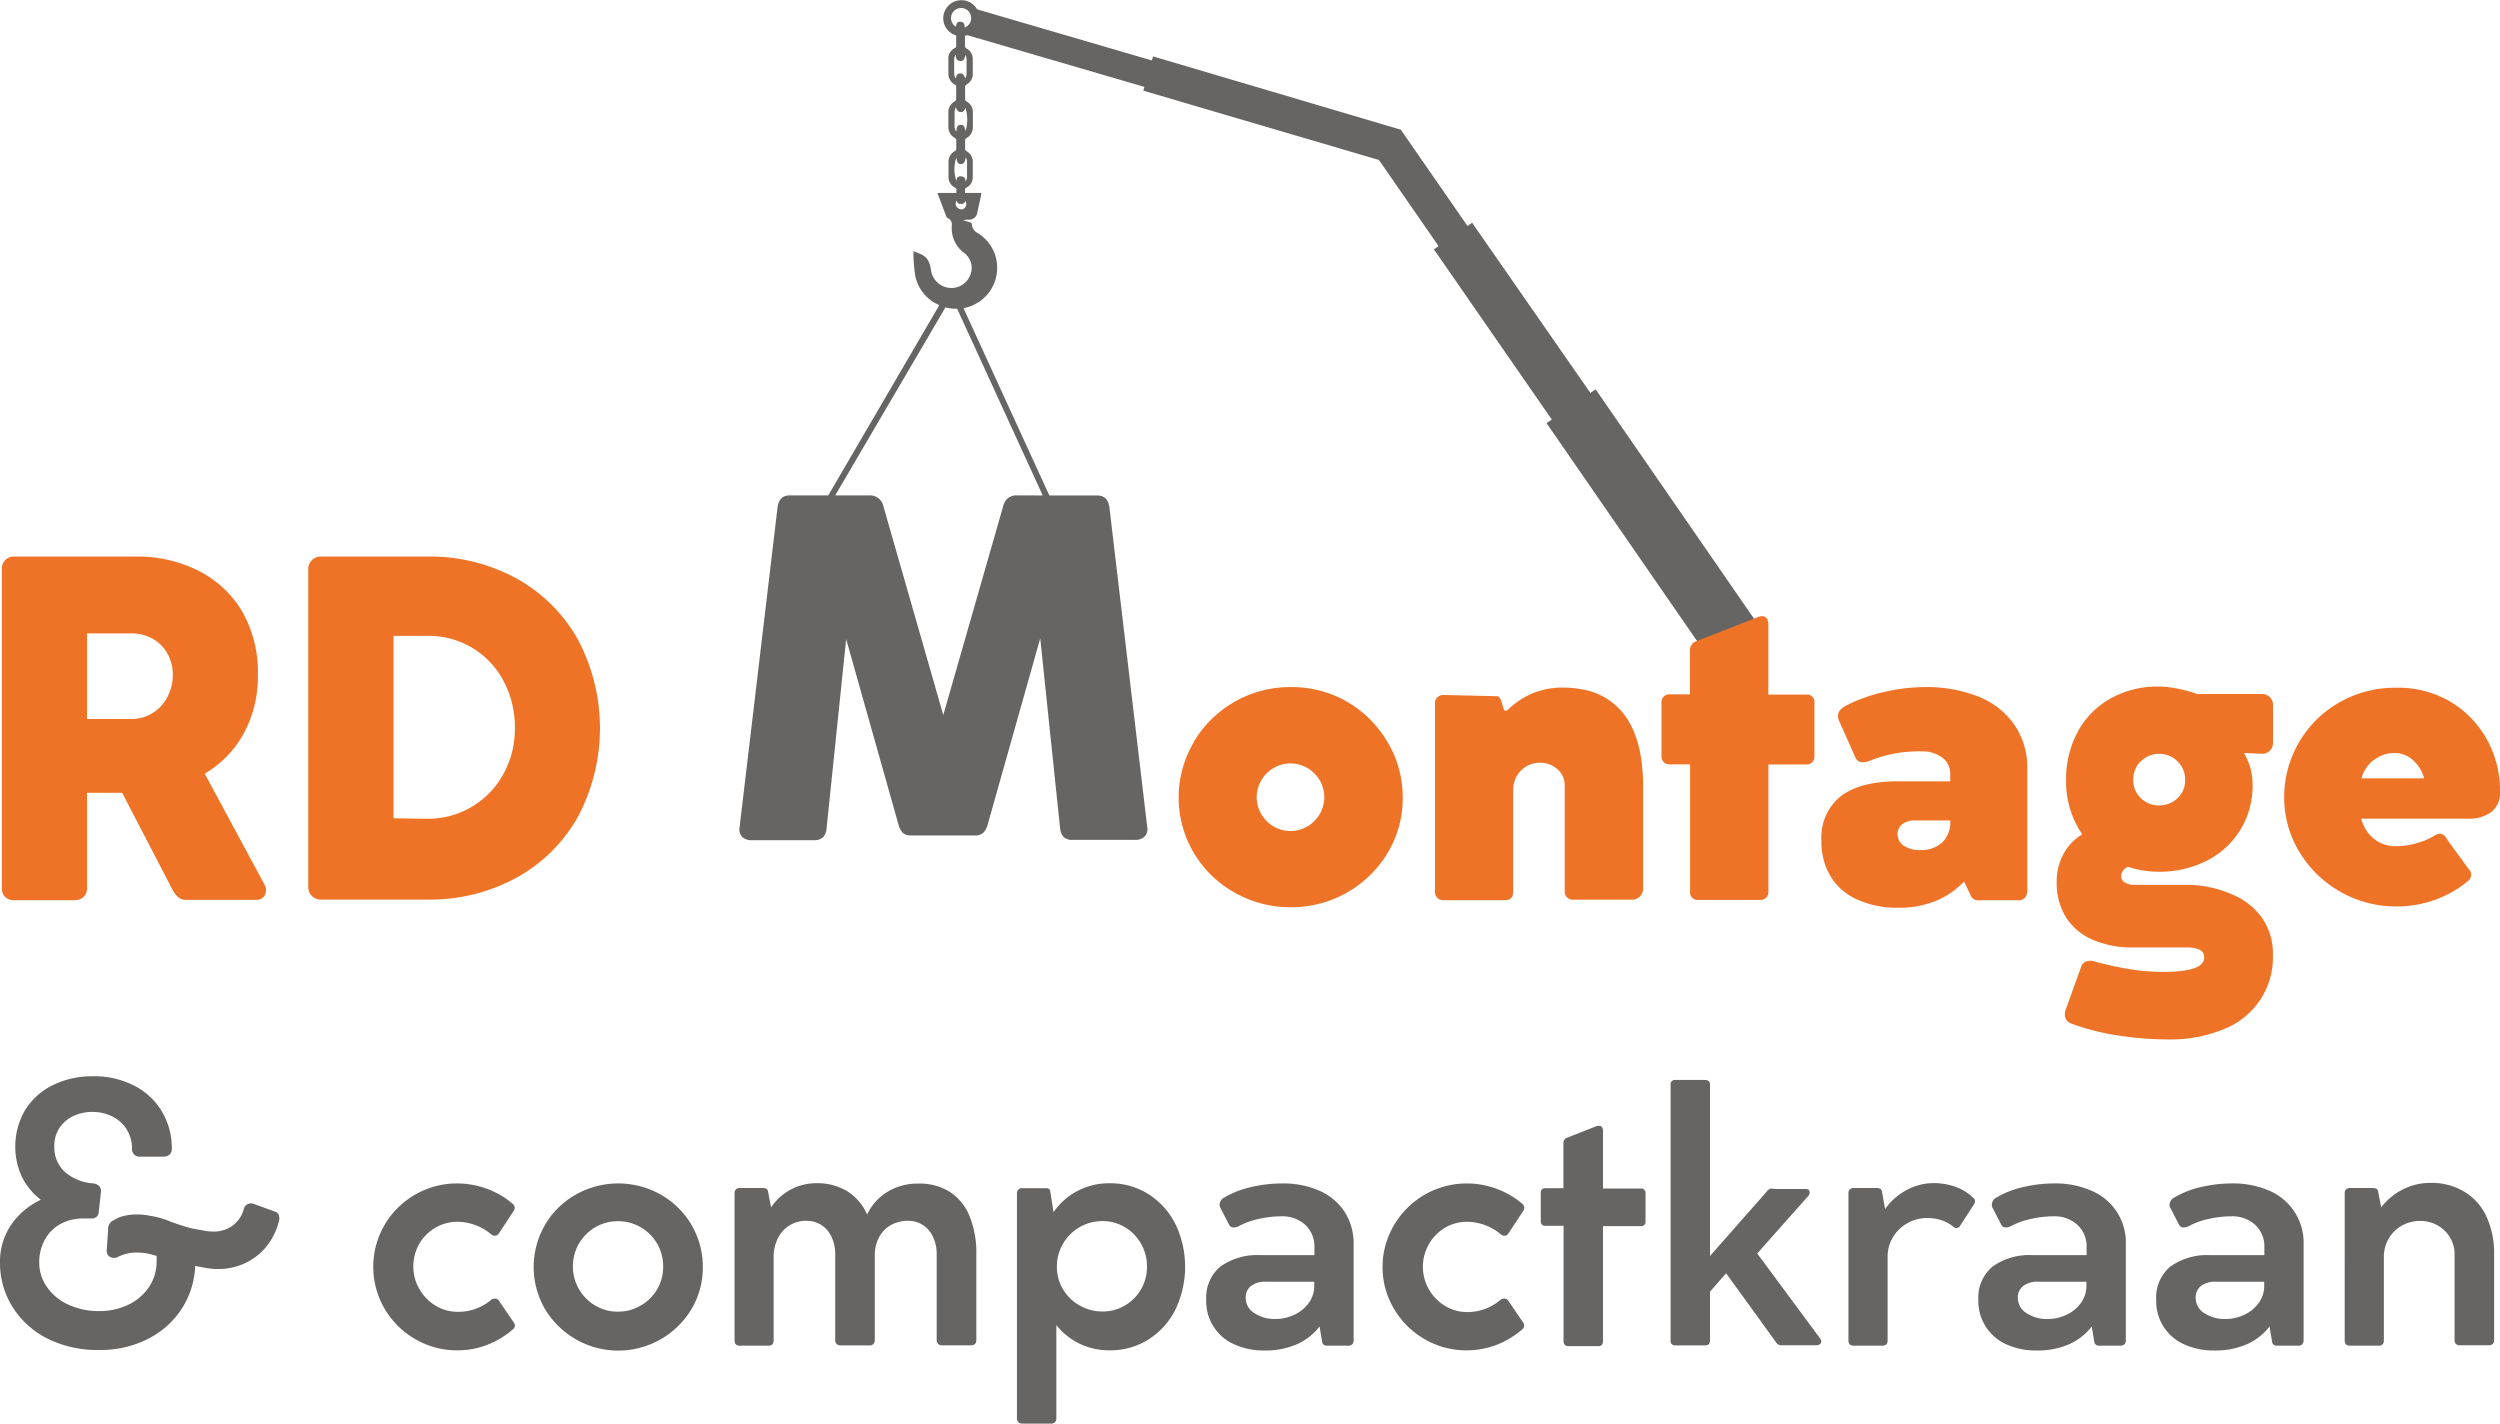
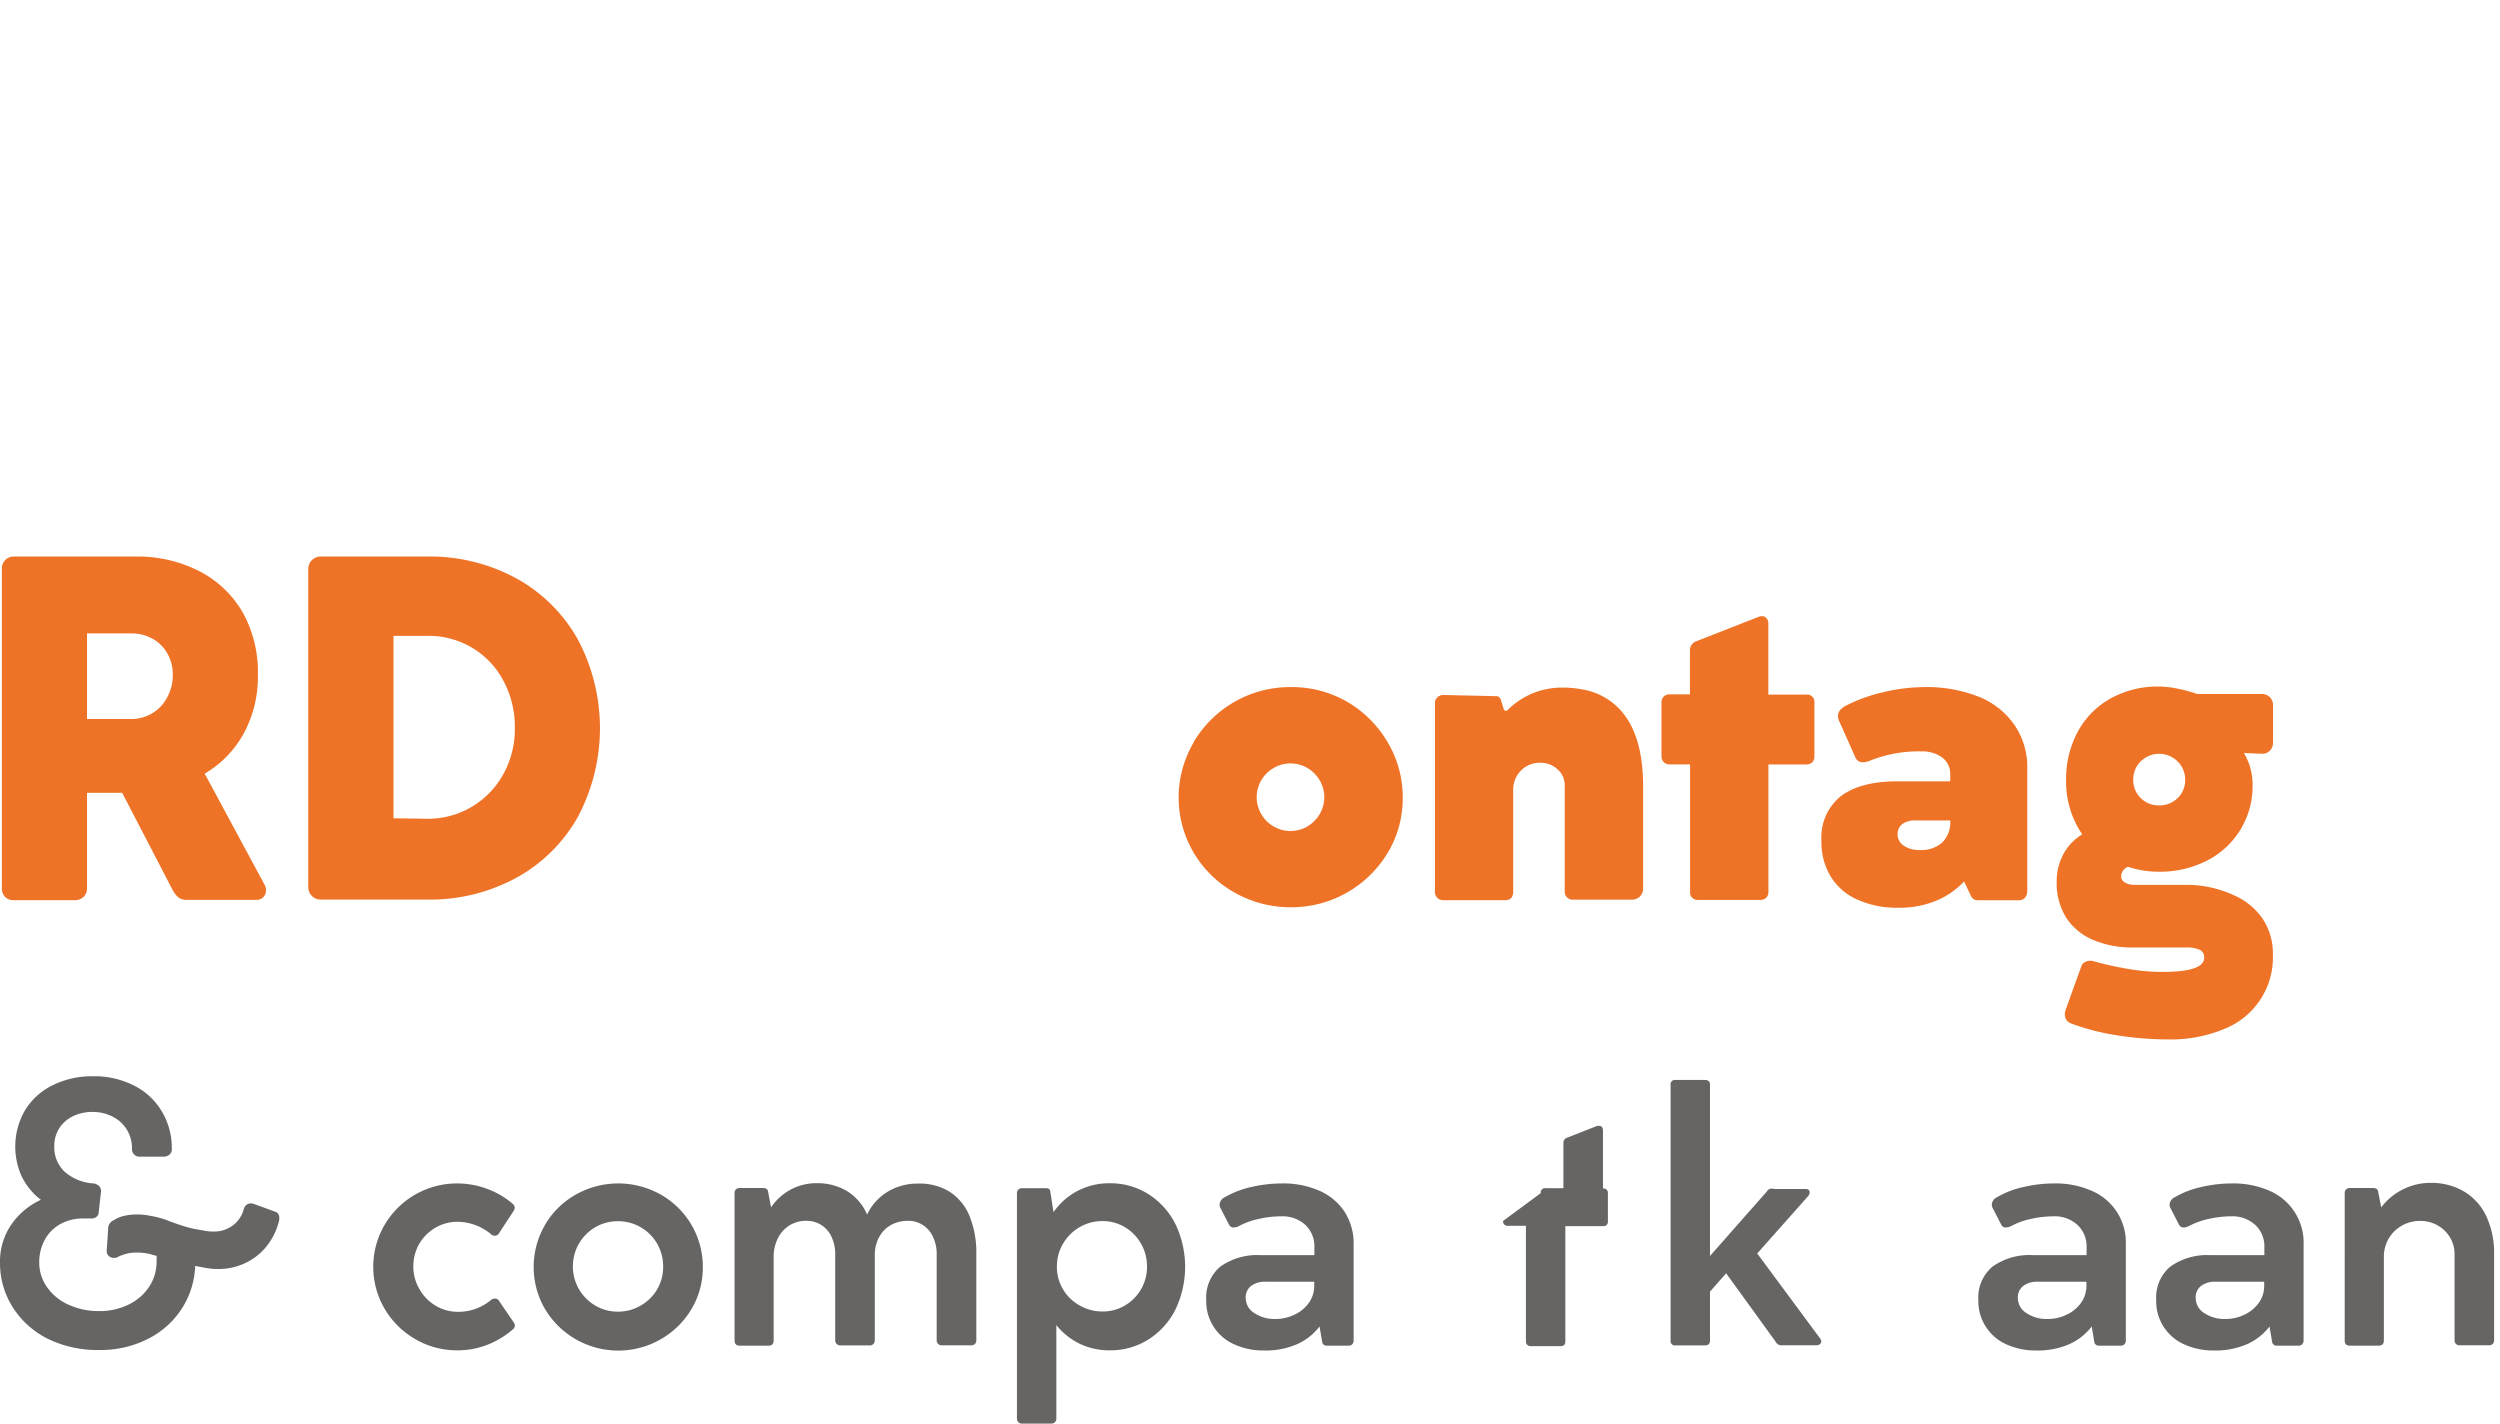
<svg xmlns="http://www.w3.org/2000/svg" viewBox="0 0 310.22 176.65">
  <defs>
    <style>.cls-1{fill:#666564;}.cls-2{fill:#ee7326;}</style>
  </defs>
  <title>Middel 1rd-montage</title>
  <g id="Laag_2" data-name="Laag 2">
    <g id="Laag_1-2" data-name="Laag 1">
      <path class="cls-1" d="M34.52,150.62a1,1,0,0,1,.14.54,1.58,1.58,0,0,1-.07.47,8.16,8.16,0,0,1-1.6,3.13,7.48,7.48,0,0,1-2.62,2,7.66,7.66,0,0,1-3.31.71,8.22,8.22,0,0,1-1.48-.13l-1.36-.25a10.49,10.49,0,0,1-1.72,5.39,10.76,10.76,0,0,1-4.22,3.7,13,13,0,0,1-6,1.34A14,14,0,0,1,6,166.16a10.88,10.88,0,0,1-4.39-3.9A10.24,10.24,0,0,1,0,156.63a8.1,8.1,0,0,1,1.34-4.58,9.08,9.08,0,0,1,3.73-3.17A8.2,8.2,0,0,1,2.7,146a9,9,0,0,1,.41-8.24,8.33,8.33,0,0,1,3.43-3.1,11.06,11.06,0,0,1,5-1.11,10.84,10.84,0,0,1,5.08,1.15,8.39,8.39,0,0,1,3.46,3.21,8.84,8.84,0,0,1,1.24,4.67.85.85,0,0,1-.29.69,1.14,1.14,0,0,1-.77.26l-2.88,0a.93.93,0,0,1-1-1,4.48,4.48,0,0,0-.62-2.32,4.31,4.31,0,0,0-1.75-1.63,5.32,5.32,0,0,0-2.54-.6,5.43,5.43,0,0,0-2.46.55,4.18,4.18,0,0,0-1.68,1.51,4,4,0,0,0-.59,2.18A4.16,4.16,0,0,0,8,145.38a6,6,0,0,0,3.59,1.47,1.16,1.16,0,0,1,.72.34.85.85,0,0,1,.22.7l-.29,2.62a.75.75,0,0,1-.28.5.92.92,0,0,1-.6.19l-.2,0c-.36,0-.64,0-.84,0a5.75,5.75,0,0,0-2.79.67,4.89,4.89,0,0,0-1.95,1.93,5.78,5.78,0,0,0-.71,2.89,5.19,5.19,0,0,0,1,3.07,6.41,6.41,0,0,0,2.66,2.15,8.9,8.9,0,0,0,3.78.78,8.13,8.13,0,0,0,3.63-.8,6.35,6.35,0,0,0,2.56-2.21,5.59,5.59,0,0,0,.93-3.14,6.08,6.08,0,0,0,0-.7l-.92-.25a7,7,0,0,0-1.47-.16,5,5,0,0,0-2.54.61,1.15,1.15,0,0,1-.36.05.93.93,0,0,1-.66-.25.88.88,0,0,1-.24-.63l.18-2.66a1.16,1.16,0,0,1,.16-.68,1.18,1.18,0,0,1,.56-.47,3.73,3.73,0,0,1,1.2-.51,6.59,6.59,0,0,1,1.64-.19,7.67,7.67,0,0,1,1.62.16,10.61,10.61,0,0,1,2.48.7c.82.3,1.52.53,2.08.7a14.5,14.5,0,0,0,1.95.4,5.54,5.54,0,0,0,1.35.16,3.94,3.94,0,0,0,2.44-.76,3.73,3.73,0,0,0,1.37-2.1,1.1,1.1,0,0,1,.34-.47.89.89,0,0,1,.54-.16,1.07,1.07,0,0,1,.43.09l2.57.94A.71.71,0,0,1,34.52,150.62Z" />
      <path class="cls-1" d="M61.41,161.14a.56.56,0,0,1,.49.25l1.83,2.68a.64.64,0,0,1,.16.41.65.65,0,0,1-.3.52,10.79,10.79,0,0,1-3.16,1.89,10.1,10.1,0,0,1-3.66.67,10.22,10.22,0,0,1-5.24-1.39,10.46,10.46,0,0,1-3.81-3.78,10.31,10.31,0,0,1,0-10.39,10.42,10.42,0,0,1,9-5.15,10.65,10.65,0,0,1,3.72.67,10.32,10.32,0,0,1,3.18,1.86.67.67,0,0,1,.25.47.82.82,0,0,1-.16.45l-1.8,2.75a.6.6,0,0,1-.5.29.73.73,0,0,1-.41-.13,6.57,6.57,0,0,0-4.21-1.6,5.39,5.39,0,0,0-2.77.74,5.56,5.56,0,0,0-2,2,5.65,5.65,0,0,0-.73,2.8,5.49,5.49,0,0,0,.75,2.8,5.57,5.57,0,0,0,2,2.06,5.26,5.26,0,0,0,2.77.77A6.29,6.29,0,0,0,61,161.25,1,1,0,0,1,61.41,161.14Z" />
      <path class="cls-1" d="M67.62,152a10.29,10.29,0,0,1,3.82-3.76,10.72,10.72,0,0,1,10.56,0,10.27,10.27,0,0,1,5.21,9,10,10,0,0,1-1.41,5.21A10.54,10.54,0,0,1,82,166.18a10.59,10.59,0,0,1-14.37-3.74,10.37,10.37,0,0,1,0-10.44Zm4.24,8a5.64,5.64,0,0,0,2,2,5.42,5.42,0,0,0,2.82.76,5.49,5.49,0,0,0,2.83-.76,5.49,5.49,0,0,0,2.78-4.83,5.58,5.58,0,0,0-2.78-4.88,5.57,5.57,0,0,0-2.83-.75,5.51,5.51,0,0,0-2.82.75,5.6,5.6,0,0,0-2.77,4.88A5.56,5.56,0,0,0,71.86,160Z" />
      <path class="cls-1" d="M117.83,147.88a6.47,6.47,0,0,1,2.47,3,12.07,12.07,0,0,1,.85,4.77v10.63a.66.66,0,0,1-.17.49.64.64,0,0,1-.46.17h-3.63a.62.62,0,0,1-.66-.66V155.64a4.83,4.83,0,0,0-.46-2.16A3.41,3.41,0,0,0,114.5,152a3.36,3.36,0,0,0-1.83-.51,4.31,4.31,0,0,0-2.13.53,3.73,3.73,0,0,0-1.46,1.51,4.75,4.75,0,0,0-.53,2.29v10.47a.69.69,0,0,1-.17.48.62.62,0,0,1-.48.18h-3.61a.64.64,0,0,1-.47-.18.65.65,0,0,1-.18-.48V155.64a5,5,0,0,0-.46-2.17A3.46,3.46,0,0,0,101.9,152a3.38,3.38,0,0,0-1.85-.51,3.88,3.88,0,0,0-2.09.57,3.93,3.93,0,0,0-1.43,1.59A5.11,5.11,0,0,0,96,156v10.32q0,.66-.63.66H91.78q-.63,0-.63-.66V148.05a.62.62,0,0,1,.17-.46.65.65,0,0,1,.49-.17h2.86c.36,0,.57.13.63.4l.38,2a6.88,6.88,0,0,1,2.44-2.21,6.68,6.68,0,0,1,3.2-.79,7.17,7.17,0,0,1,3.82,1,6.43,6.43,0,0,1,2.46,2.89,6.58,6.58,0,0,1,2.56-2.84,7.14,7.14,0,0,1,3.78-1A7,7,0,0,1,117.83,147.88Z" />
      <path class="cls-1" d="M142.51,148.18a9.43,9.43,0,0,1,3.35,3.72,12.28,12.28,0,0,1,0,10.59,9.29,9.29,0,0,1-3.35,3.72,8.83,8.83,0,0,1-4.8,1.35,8.52,8.52,0,0,1-3.72-.81,8.43,8.43,0,0,1-2.91-2.32l0,11.56a.69.69,0,0,1-.17.49.65.65,0,0,1-.48.17h-3.63a.57.57,0,0,1-.44-.18.69.69,0,0,1-.17-.48v-27.9a.68.68,0,0,1,.17-.47.57.57,0,0,1,.44-.18h3c.3,0,.48.12.52.36l.41,2.62a8.13,8.13,0,0,1,3-2.65,8.38,8.38,0,0,1,4-.94A8.84,8.84,0,0,1,142.51,148.18ZM139.58,162a5.54,5.54,0,0,0,2.75-4.82,5.66,5.66,0,0,0-.74-2.85,5.59,5.59,0,0,0-2-2.05,5.4,5.4,0,0,0-2.78-.76,5.64,5.64,0,0,0-4.9,2.81,5.48,5.48,0,0,0-.76,2.85,5.36,5.36,0,0,0,.76,2.81,5.45,5.45,0,0,0,2.06,2,5.63,5.63,0,0,0,2.86.75A5.31,5.31,0,0,0,139.58,162Z" />
      <path class="cls-1" d="M163.73,147.76a7.18,7.18,0,0,1,3.13,2.63,7.26,7.26,0,0,1,1.11,4V166.3a.72.72,0,0,1-.16.5.63.63,0,0,1-.47.18h-2.75a.52.52,0,0,1-.32-.11.54.54,0,0,1-.19-.27l-.34-2a7.21,7.21,0,0,1-2.75,2.18,9.75,9.75,0,0,1-4.13.8,8.65,8.65,0,0,1-3.72-.77,5.81,5.81,0,0,1-3.46-5.5,5,5,0,0,1,1.75-4.14,7.87,7.87,0,0,1,5-1.42l6.67,0v-.94a3.65,3.65,0,0,0-1.14-2.83,4.19,4.19,0,0,0-2.93-1.05,12.88,12.88,0,0,0-2.86.33,9.43,9.43,0,0,0-2.49.91,1.44,1.44,0,0,1-.56.14.6.6,0,0,1-.61-.34l-1.08-2.1a.87.87,0,0,1-.09-.4,1.07,1.07,0,0,1,.65-.91,11.2,11.2,0,0,1,3.26-1.26,16.7,16.7,0,0,1,3.8-.45A11.14,11.14,0,0,1,163.73,147.76Zm-3.07,15.36a4.44,4.44,0,0,0,1.77-1.48,3.58,3.58,0,0,0,.65-2.1v-.49h-6a2.83,2.83,0,0,0-1.85.53,1.76,1.76,0,0,0-.65,1.47,2.18,2.18,0,0,0,1.06,1.88,4.44,4.44,0,0,0,2.61.74A5.34,5.34,0,0,0,160.66,163.12Z" />
-       <path class="cls-1" d="M186.66,161.14a.56.56,0,0,1,.49.25l1.83,2.68a.63.63,0,0,1,.15.41.64.64,0,0,1-.29.52,10.79,10.79,0,0,1-3.16,1.89,10.12,10.12,0,0,1-3.67.67,10.25,10.25,0,0,1-5.24-1.39,10.36,10.36,0,0,1-3.8-3.78,10,10,0,0,1-1.41-5.19A10.1,10.1,0,0,1,173,152a10.45,10.45,0,0,1,9-5.15,10.65,10.65,0,0,1,3.72.67,10.43,10.43,0,0,1,3.18,1.86.65.65,0,0,1,.24.47.81.81,0,0,1-.15.45l-1.81,2.75a.57.57,0,0,1-.49.29.73.73,0,0,1-.41-.13,6.57,6.57,0,0,0-4.21-1.6,5.39,5.39,0,0,0-2.77.74,5.65,5.65,0,0,0-2,7.63,5.67,5.67,0,0,0,2,2.06,5.23,5.23,0,0,0,2.77.77,6.29,6.29,0,0,0,4.17-1.56A1,1,0,0,1,186.66,161.14Z" />
-       <path class="cls-1" d="M191.19,148.05a.53.53,0,0,1,.6-.61H194v-5.57a.7.7,0,0,1,.52-.72l3.67-1.44a1.18,1.18,0,0,1,.25,0,.43.43,0,0,1,.35.15.71.71,0,0,1,.12.43v7.19h4.67a.54.54,0,0,1,.61.61v3.45a.54.54,0,0,1-.61.61h-4.67v14.28c0,.41-.19.61-.58.61h-3.7a.61.61,0,0,1-.45-.16.61.61,0,0,1-.16-.45V152.11h-2.23a.54.54,0,0,1-.6-.61Z" />
+       <path class="cls-1" d="M191.19,148.05a.53.53,0,0,1,.6-.61H194v-5.57a.7.7,0,0,1,.52-.72l3.67-1.44a1.18,1.18,0,0,1,.25,0,.43.43,0,0,1,.35.15.71.71,0,0,1,.12.43v7.19a.54.54,0,0,1,.61.61v3.45a.54.54,0,0,1-.61.61h-4.67v14.28c0,.41-.19.61-.58.61h-3.7a.61.61,0,0,1-.45-.16.61.61,0,0,1-.16-.45V152.11h-2.23a.54.54,0,0,1-.6-.61Z" />
      <path class="cls-1" d="M226,166.44c0,.25-.17.42-.5.49h-4.32a.88.88,0,0,1-.5-.08,1,1,0,0,1-.38-.41L214.19,158l-2,2.28v6.06c0,.41-.21.61-.63.61h-3.65a.54.54,0,0,1-.61-.61V134.6a.53.53,0,0,1,.61-.59h3.65c.42,0,.63.2.63.59v21.25l7.05-8a.71.71,0,0,1,.63-.36l.43.05h3.79c.31,0,.47.18.47.42a.72.72,0,0,1-.18.45l-6.33,7.13,7.77,10.5A.75.75,0,0,1,226,166.44Z" />
-       <path class="cls-1" d="M245.07,149.06a.75.75,0,0,1-.14.41l-1.69,2.61a.52.52,0,0,1-.49.3.41.41,0,0,1-.32-.12l-.16-.13a4.49,4.49,0,0,0-1.46-.75,5.9,5.9,0,0,0-1.63-.24,5,5,0,0,0-2.49.64,4.87,4.87,0,0,0-1.8,1.75,4.6,4.6,0,0,0-.66,2.41v10.38q0,.66-.63.66H230q-.63,0-.63-.66V148.05a.59.59,0,0,1,.65-.63h2.86c.37,0,.58.13.64.4l.4,2.21a7.5,7.5,0,0,1,2.65-2.35,7,7,0,0,1,3.37-.87,8.09,8.09,0,0,1,2.74.47,5.94,5.94,0,0,1,2.17,1.36A.48.48,0,0,1,245.07,149.06Z" />
      <path class="cls-1" d="M259.54,147.76a6.95,6.95,0,0,1,4.25,6.67V166.3a.68.68,0,0,1-.17.5.59.59,0,0,1-.46.18h-2.75a.52.52,0,0,1-.32-.11.56.56,0,0,1-.2-.27l-.33-2a7.29,7.29,0,0,1-2.75,2.18,9.78,9.78,0,0,1-4.13.8,8.73,8.73,0,0,1-3.73-.77,5.86,5.86,0,0,1-3.46-5.5,5,5,0,0,1,1.76-4.14,7.83,7.83,0,0,1,5-1.42l6.67,0v-.94a3.63,3.63,0,0,0-1.15-2.83,4.16,4.16,0,0,0-2.93-1.05,12.86,12.86,0,0,0-2.85.33,9.18,9.18,0,0,0-2.49.91,1.48,1.48,0,0,1-.56.14.59.59,0,0,1-.61-.34l-1.08-2.1a.87.87,0,0,1-.09-.4,1.07,1.07,0,0,1,.65-.91,11.09,11.09,0,0,1,3.26-1.26,16.63,16.63,0,0,1,3.8-.45A11.09,11.09,0,0,1,259.54,147.76Zm-3.06,15.36a4.51,4.51,0,0,0,1.77-1.48,3.65,3.65,0,0,0,.65-2.1v-.49h-6a2.81,2.81,0,0,0-1.85.53,1.77,1.77,0,0,0-.66,1.47,2.2,2.2,0,0,0,1.06,1.88,4.5,4.5,0,0,0,2.62.74A5.34,5.34,0,0,0,256.48,163.12Z" />
      <path class="cls-1" d="M281.61,147.76a7,7,0,0,1,4.24,6.67V166.3a.68.68,0,0,1-.17.5.59.59,0,0,1-.46.18h-2.75a.52.52,0,0,1-.32-.11.54.54,0,0,1-.19-.27l-.34-2a7.21,7.21,0,0,1-2.75,2.18,9.75,9.75,0,0,1-4.13.8,8.73,8.73,0,0,1-3.73-.77,5.83,5.83,0,0,1-3.45-5.5,5,5,0,0,1,1.75-4.14,7.87,7.87,0,0,1,5-1.42l6.67,0v-.94a3.63,3.63,0,0,0-1.15-2.83,4.15,4.15,0,0,0-2.92-1.05,12.88,12.88,0,0,0-2.86.33,9.43,9.43,0,0,0-2.49.91,1.44,1.44,0,0,1-.56.14.6.6,0,0,1-.61-.34l-1.08-2.1a.87.87,0,0,1-.09-.4,1.07,1.07,0,0,1,.65-.91,11.2,11.2,0,0,1,3.26-1.26,16.63,16.63,0,0,1,3.8-.45A11.14,11.14,0,0,1,281.61,147.76Zm-3.07,15.36a4.51,4.51,0,0,0,1.77-1.48,3.58,3.58,0,0,0,.65-2.1v-.49h-6a2.81,2.81,0,0,0-1.85.53,1.76,1.76,0,0,0-.65,1.47,2.19,2.19,0,0,0,1.05,1.88,4.5,4.5,0,0,0,2.62.74A5.34,5.34,0,0,0,278.54,163.12Z" />
      <path class="cls-1" d="M305.82,147.89a7,7,0,0,1,2.73,3.09,10.91,10.91,0,0,1,.94,4.69V166.3a.58.58,0,0,1-.17.46.61.61,0,0,1-.48.17h-3.61a.59.59,0,0,1-.65-.63V155.64a4,4,0,0,0-.57-2.1,4.16,4.16,0,0,0-1.56-1.5,4.32,4.32,0,0,0-2.13-.54,4.59,4.59,0,0,0-2.25.57,4.37,4.37,0,0,0-1.65,1.6,4.48,4.48,0,0,0-.61,2.29v10.36q0,.66-.63.66h-3.6q-.63,0-.63-.66V148.05a.58.58,0,0,1,.17-.46.61.61,0,0,1,.48-.17h2.86c.36,0,.57.13.63.4l.39,2a7.67,7.67,0,0,1,2.69-2.23,7.59,7.59,0,0,1,3.46-.81A7.92,7.92,0,0,1,305.82,147.89Z" />
      <path class="cls-2" d="M33,110.52a1.13,1.13,0,0,1-1.17,1.14H23.16a1.62,1.62,0,0,1-1-.28,3.24,3.24,0,0,1-.77-1l-6.23-12H10.8v11.77a1.51,1.51,0,0,1-.42,1.14,1.63,1.63,0,0,1-1.18.41H1.74a1.5,1.5,0,0,1-1.12-.41,1.58,1.58,0,0,1-.39-1.14V70.6a1.52,1.52,0,0,1,.42-1.1,1.43,1.43,0,0,1,1.09-.44h15a16.88,16.88,0,0,1,8,1.82,13.15,13.15,0,0,1,5.41,5.17A15.3,15.3,0,0,1,32,83.83,14.69,14.69,0,0,1,30.25,91a13,13,0,0,1-4.85,5l7.46,13.84A1.19,1.19,0,0,1,33,110.52ZM10.8,89.22h5.45a5,5,0,0,0,2.67-.73,5,5,0,0,0,1.85-2,5.67,5.67,0,0,0,.67-2.74,5.23,5.23,0,0,0-.67-2.66,4.74,4.74,0,0,0-1.85-1.84,5.39,5.39,0,0,0-2.67-.65H10.8Z" />
      <path class="cls-2" d="M38.25,70.6a1.54,1.54,0,0,1,1.55-1.54H53a22.42,22.42,0,0,1,11.09,2.72,19.55,19.55,0,0,1,7.62,7.58,23.47,23.47,0,0,1,0,22,19.48,19.48,0,0,1-7.62,7.55A22.41,22.41,0,0,1,53,111.63H39.8a1.54,1.54,0,0,1-1.55-1.55Zm14.77,31A10.64,10.64,0,0,0,62.49,96a11.52,11.52,0,0,0,1.4-5.65,12.11,12.11,0,0,0-1.4-5.83,10.45,10.45,0,0,0-3.87-4.12,10.6,10.6,0,0,0-5.6-1.5l-4.19,0v22.64Z" />
      <path class="cls-2" d="M148.11,92.09a14,14,0,0,1,5.07-5,13.87,13.87,0,0,1,7-1.83,13.72,13.72,0,0,1,7,1.83,13.94,13.94,0,0,1,5,5A13.24,13.24,0,0,1,174.06,99a13.07,13.07,0,0,1-1.86,6.82,13.93,13.93,0,0,1-12,6.76,14,14,0,0,1-7-1.82,13.58,13.58,0,0,1-5.07-4.94,13.47,13.47,0,0,1,0-13.71Zm8.4,8.93a4.16,4.16,0,0,0,1.53,1.53,4.14,4.14,0,0,0,4.19,0,4.31,4.31,0,0,0,1.53-1.53,4.14,4.14,0,0,0,0-4.19,4.31,4.31,0,0,0-1.53-1.53,4.14,4.14,0,0,0-4.19,0,4.16,4.16,0,0,0-1.53,1.53,4.14,4.14,0,0,0,0,4.19Z" />
      <path class="cls-2" d="M245.58,86.47A9.83,9.83,0,0,1,250,90a9.24,9.24,0,0,1,1.56,5.36v15.15a1.34,1.34,0,0,1-.28.88,1,1,0,0,1-.77.32l-5.1,0a1,1,0,0,1-.48-.13.87.87,0,0,1-.34-.37l-.87-1.83a10.1,10.1,0,0,1-3.46,2.39,12.07,12.07,0,0,1-4.76.87,11.91,11.91,0,0,1-5-1,7.33,7.33,0,0,1-3.31-2.84,8.18,8.18,0,0,1-1.17-4.45,6.55,6.55,0,0,1,2.39-5.54c1.59-1.22,3.94-1.85,7-1.86l6.59,0V96a2.47,2.47,0,0,0-1-2,4.12,4.12,0,0,0-2.58-.76A16.07,16.07,0,0,0,232,94.41a2.19,2.19,0,0,1-.82.17.93.93,0,0,1-.93-.55l-2-4.49a1.49,1.49,0,0,1-.18-.7c0-.5.33-.93,1-1.28a19.37,19.37,0,0,1,4.56-1.65,22.3,22.3,0,0,1,5.12-.65A17.59,17.59,0,0,1,245.58,86.47ZM241,104.55a3.51,3.51,0,0,0,1-2.74h-4.28a2.56,2.56,0,0,0-1.69.47,1.54,1.54,0,0,0-.56,1.25,1.66,1.66,0,0,0,.77,1.41,3.42,3.42,0,0,0,2,.54A3.89,3.89,0,0,0,241,104.55Z" />
      <path class="cls-2" d="M277,111a8.45,8.45,0,0,1,3.72,2.94,7.79,7.79,0,0,1,1.32,4.52,9.55,9.55,0,0,1-6.06,9.23,17.22,17.22,0,0,1-7,1.29,40.62,40.62,0,0,1-6.47-.54A28.36,28.36,0,0,1,257,127a1.14,1.14,0,0,1-.58-.45,1.23,1.23,0,0,1-.2-.68,1.64,1.64,0,0,1,.09-.53l1.95-5.42a1,1,0,0,1,.41-.51,1.27,1.27,0,0,1,.69-.19,1.22,1.22,0,0,1,.44.06,42.18,42.18,0,0,0,4.58,1,24.76,24.76,0,0,0,4,.32q5.13,0,5.13-1.75a1,1,0,0,0-.57-1,4,4,0,0,0-1.71-.28h-6.52a12.28,12.28,0,0,1-5.12-1,7.31,7.31,0,0,1-3.26-2.8,8.09,8.09,0,0,1-1.12-4.33,7.15,7.15,0,0,1,.84-3.47,6.43,6.43,0,0,1,2.33-2.44,11.52,11.52,0,0,1-2-6.76,12.25,12.25,0,0,1,1.46-6,10.34,10.34,0,0,1,4.08-4.11,12,12,0,0,1,6-1.47,11.65,11.65,0,0,1,2.22.25,17.52,17.52,0,0,1,2.53.68h8a1.37,1.37,0,0,1,1,.4,1.39,1.39,0,0,1,.39,1v4.63a1.38,1.38,0,0,1-.4,1,1.28,1.28,0,0,1-1,.38l-2.22-.09a7.57,7.57,0,0,1,1.08,4,10.34,10.34,0,0,1-5.62,9.33,12.78,12.78,0,0,1-6,1.4,12.07,12.07,0,0,1-3.84-.61,1.42,1.42,0,0,0-.63.49,1.31,1.31,0,0,0-.22.73.87.87,0,0,0,.47.73,2.25,2.25,0,0,0,1.19.29h6.71A14,14,0,0,1,277,111ZM265.64,94.47a3.13,3.13,0,0,0-.93,2.3,3.07,3.07,0,0,0,.93,2.26,3.12,3.12,0,0,0,2.27.91,3.17,3.17,0,0,0,2.3-.9,3,3,0,0,0,.94-2.24,3.14,3.14,0,0,0-.94-2.32,3.24,3.24,0,0,0-4.57,0Z" />
-       <path class="cls-2" d="M303.94,87a12.48,12.48,0,0,1,4.62,4.7,13,13,0,0,1,1.66,6.49,3,3,0,0,1-1.06,2.56,4.65,4.65,0,0,1-2.84.84H293a4.75,4.75,0,0,0,1.54,2.47,4.23,4.23,0,0,0,2.8.94,8.88,8.88,0,0,0,2.56-.38,8.29,8.29,0,0,0,2.19-.93,1.35,1.35,0,0,1,.64-.23,1,1,0,0,1,.85.58c.48.7.92,1.3,1.31,1.81.72,1,1.2,1.65,1.45,2a1,1,0,0,1,.3.73,1,1,0,0,1-.47.81,13.66,13.66,0,0,1-4.08,2.29,14.05,14.05,0,0,1-4.72.8,14,14,0,0,1-12.06-6.79A13,13,0,0,1,283.44,99a13.52,13.52,0,0,1,6.85-11.84,13.86,13.86,0,0,1,7-1.82A12.79,12.79,0,0,1,303.94,87Zm-9.41,7.31a4.39,4.39,0,0,0-1.5,2.27h7.78a4.69,4.69,0,0,0-1.4-2.27,3.38,3.38,0,0,0-2.3-.87A4,4,0,0,0,294.53,94.35Z" />
      <path class="cls-2" d="M195.64,85.43a14.58,14.58,0,0,0-1.79-.11,9.7,9.7,0,0,0-3.88.8,10,10,0,0,0-2.91,2,.28.28,0,0,1-.46-.12l-.36-1.15a.87.87,0,0,0-.32-.41.44.44,0,0,0-.15-.05l-6.61-.15a1.1,1.1,0,0,0-.8.29,1,1,0,0,0-.3.79v23.31a1,1,0,0,0,1.08,1.07h7.63q1,0,1-1.08V98.05l0,.06a3.37,3.37,0,0,1,1-2.53,3.27,3.27,0,0,1,2.36-.93,3.1,3.1,0,0,1,2.13.8,2.59,2.59,0,0,1,.9,2v13.11a1,1,0,0,0,1.08,1.08h7.29a1.36,1.36,0,0,0,1.36-1.36V97.56q0-6-2.52-9.11a8.21,8.21,0,0,0-4.9-2.88Z" />
-       <path class="cls-1" d="M198,48.31l-.65.45L182.67,27.64l-.57.4-8.28-11.95v0L143.08,7l-.15.5L121.25,1.16a2.25,2.25,0,0,0-4.11,1.76,2.28,2.28,0,0,0,1.51,1.48v.2c0,.36,0,.72,0,1.07a.28.28,0,0,1-.16.29,1.43,1.43,0,0,0-.81,1.35c0,.6,0,1.2,0,1.8a1.51,1.51,0,0,0,.83,1.4.33.33,0,0,1,.14.23c0,.53,0,1.06,0,1.59a.36.36,0,0,1-.15.23,1.53,1.53,0,0,0-.82,1.41c0,.58,0,1.15,0,1.72a1.54,1.54,0,0,0,.85,1.45.32.32,0,0,1,.13.21c0,.39,0,.77,0,1.15a.31.31,0,0,1-.14.23,1.5,1.5,0,0,0-.82,1.41v1.77a1.46,1.46,0,0,0,.82,1.38.27.27,0,0,1,.16.28v.37h-2.32c0,.06,0,.09,0,.11.36.94.71,1.88,1.07,2.81a.34.34,0,0,0,.17.2.85.85,0,0,1,.5.95,1.67,1.67,0,0,0,0,.32,3.77,3.77,0,0,0,1.47,3,2.38,2.38,0,0,1,1,1.73,2.53,2.53,0,0,1-2.31,2.67,2.58,2.58,0,0,1-2.75-2.3,3,3,0,0,0-.34-1.1c-.37-.69-1.11-.87-1.82-1.16,0,.25,0,.46,0,.67a22.27,22.27,0,0,0,.21,2.31,5,5,0,0,0,3,3.71L102.78,61.47H98c-.89,0-1.4.51-1.52,1.52l-4.71,39.69a1.33,1.33,0,0,0,.34,1.18,1.68,1.68,0,0,0,1.21.4H101a1.62,1.62,0,0,0,1.11-.35,1.77,1.77,0,0,0,.46-1.14L105,79.31l6.46,22.9a2.48,2.48,0,0,0,.59,1.16,1.57,1.57,0,0,0,1,.3H121a1.47,1.47,0,0,0,1-.32,2.4,2.4,0,0,0,.59-1.14l6.49-23,2.46,23.52a1.88,1.88,0,0,0,.45,1.14,1.56,1.56,0,0,0,1.1.35h7.72a1.67,1.67,0,0,0,1.21-.4,1.3,1.3,0,0,0,.34-1.18L137.67,63c-.12-1-.62-1.52-1.52-1.52h-5.94L119.56,38.24a5.09,5.09,0,0,0,4.12-5.77,5,5,0,0,0-2.38-3.56,1.29,1.29,0,0,1-.69-1c0-.22-.11-.29-.3-.34s-.54-.17-.81-.25a4,4,0,0,1,.83-.06,1,1,0,0,0,.91-.74l.51-2.32a1.56,1.56,0,0,0,0-.26h-2v-.37a.26.26,0,0,1,.16-.28,1.44,1.44,0,0,0,.8-1.34c0-.61,0-1.21,0-1.82a1.49,1.49,0,0,0-.81-1.39.3.3,0,0,1-.14-.22c0-.39,0-.77,0-1.16a.34.34,0,0,1,.15-.22,1.5,1.5,0,0,0,.81-1.37c0-.62,0-1.23,0-1.85a1.47,1.47,0,0,0-.8-1.34.35.35,0,0,1-.16-.25c0-.52,0-1,0-1.56a.38.38,0,0,1,.16-.27,1.47,1.47,0,0,0,.79-1.3c0-.64,0-1.28,0-1.92A1.45,1.45,0,0,0,119.9,6a.38.38,0,0,1-.16-.27c0-.36,0-.72,0-1.08V4.44l.23-.06.12,0L142,10.78l-.13.47,29.24,8.6,7.4,10.69-.58.4,14.63,21.12-.65.45L212,81.59l6.07-4.21ZM126.24,61.47a1.78,1.78,0,0,0-1.19.36,2.08,2.08,0,0,0-.6,1.1l-7.4,25.8-7.4-25.8a1.72,1.72,0,0,0-1.78-1.46h-4.23l13.68-23.33a5.34,5.34,0,0,0,1.45.17l10.62,23.17Zm-7-35.52a.67.67,0,0,1-.65-.63.61.61,0,0,1,.13-.41.55.55,0,0,0,.31.39h.41a.52.52,0,0,0,.34-.38.77.77,0,0,1,.12.37A.67.67,0,0,1,119.22,26Zm.62-6.38A1.56,1.56,0,0,1,120,20c0,.66,0,1.33,0,2a2.1,2.1,0,0,1-.15.5c-.08-.21-.1-.39-.2-.48a.77.77,0,0,0-.45-.14c-.34,0-.46.14-.53.56a4.53,4.53,0,0,1,0-2.89c.09.62.23.81.57.81S119.72,20.15,119.84,19.57Zm-.06-6.16a4.69,4.69,0,0,1,0,2.87c-.12-.65-.26-.82-.62-.79s-.47.23-.5.79l-.07,0a2.26,2.26,0,0,1-.16-.48q0-1,0-2a2,2,0,0,1,.15-.49c.15.4.3.57.58.59S119.62,13.85,119.78,13.41Zm0-6.64a2.18,2.18,0,0,1,.14.48q0,1,0,1.92a1.76,1.76,0,0,1-.13.5l-.07,0c-.12-.42-.29-.58-.61-.56s-.45.2-.51.58l-.07,0a2.11,2.11,0,0,1-.15-.53c0-.61,0-1.23,0-1.84a1.29,1.29,0,0,1,.19-.55c0,.41.09.8.63.8C119.55,7.56,119.67,7.38,119.82,6.77Zm-.09-3.36c0-.4-.11-.73-.6-.71-.29,0-.45.17-.48.62a1.27,1.27,0,0,1-.56-.7,1.25,1.25,0,1,1,1.64.79Z" />
      <path class="cls-2" d="M206.17,87.18a1,1,0,0,1,.28-.74,1,1,0,0,1,.74-.28h2.51V80.77a1.2,1.2,0,0,1,.84-1.22l7.66-3a1.12,1.12,0,0,1,.44-.09.73.73,0,0,1,.57.26,1.1,1.1,0,0,1,.22.7v8.77h4.72a.91.91,0,0,1,1,1v6.65a1.06,1.06,0,0,1-.26.74,1,1,0,0,1-.76.28h-4.69v15.79a1,1,0,0,1-.27.74,1,1,0,0,1-.75.28h-7.7a.92.92,0,0,1-1-1V94.85h-2.53a1,1,0,0,1-.74-.28,1,1,0,0,1-.28-.74Z" />
    </g>
  </g>
</svg>